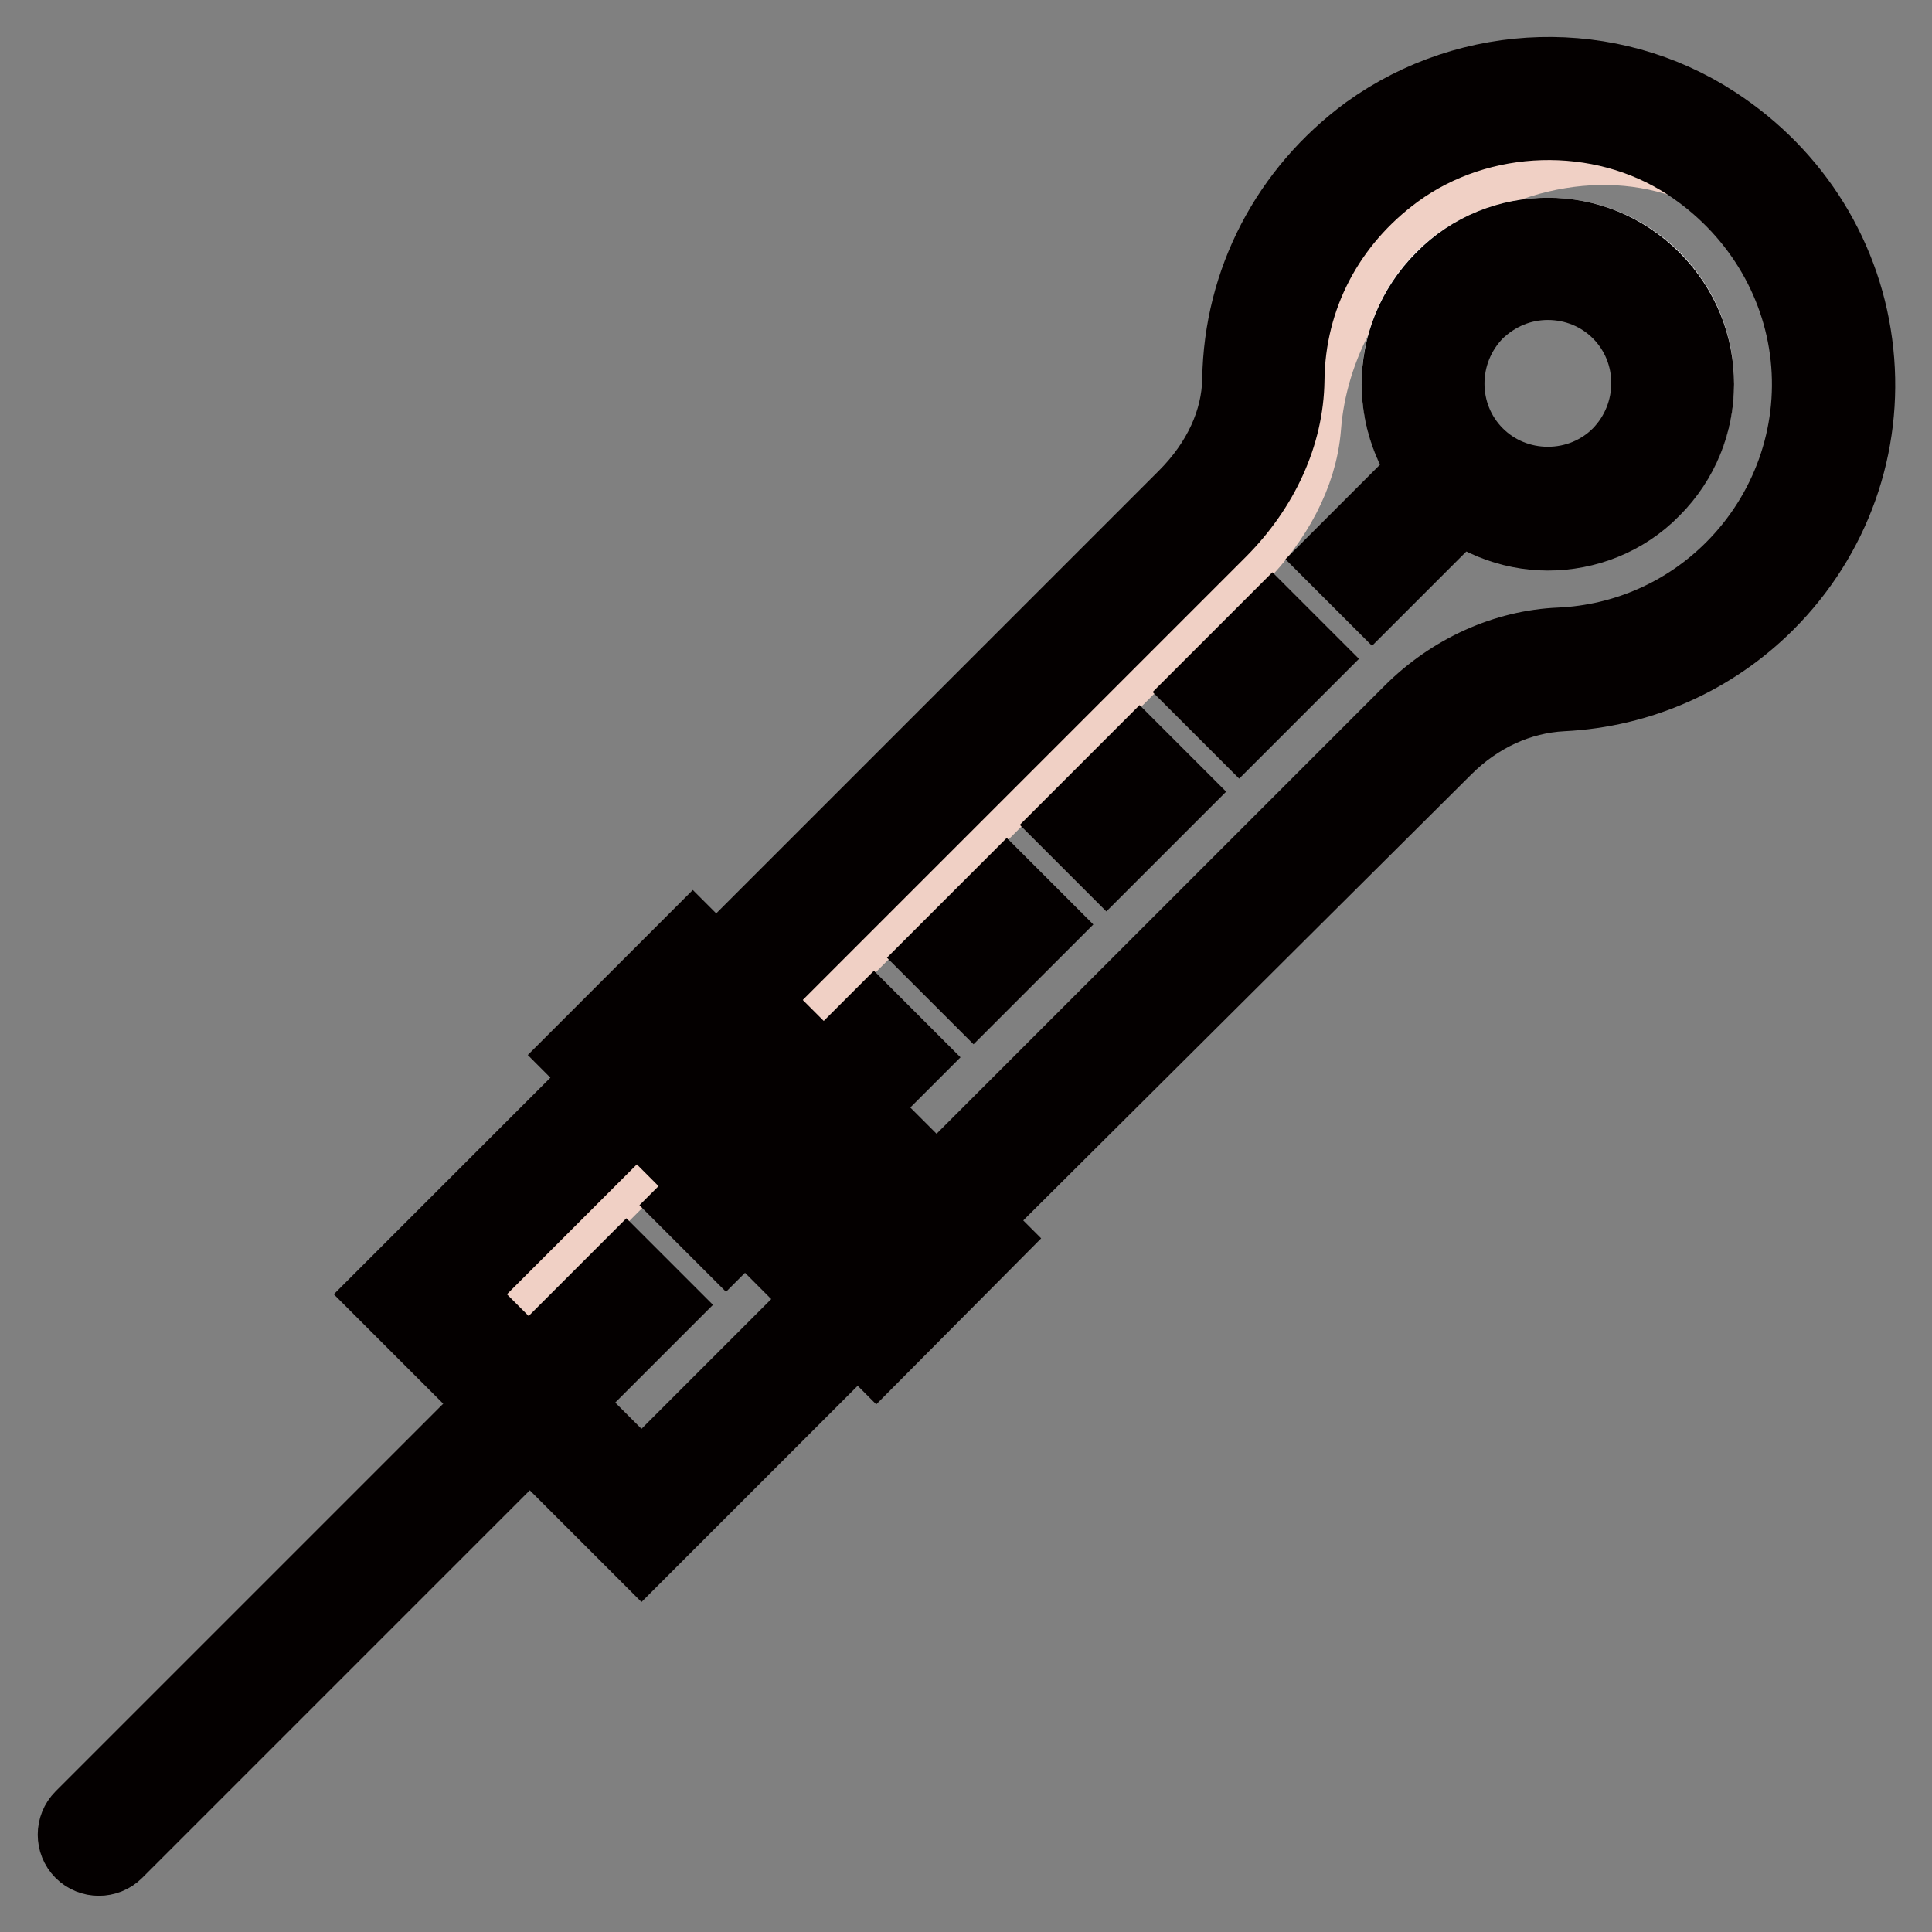
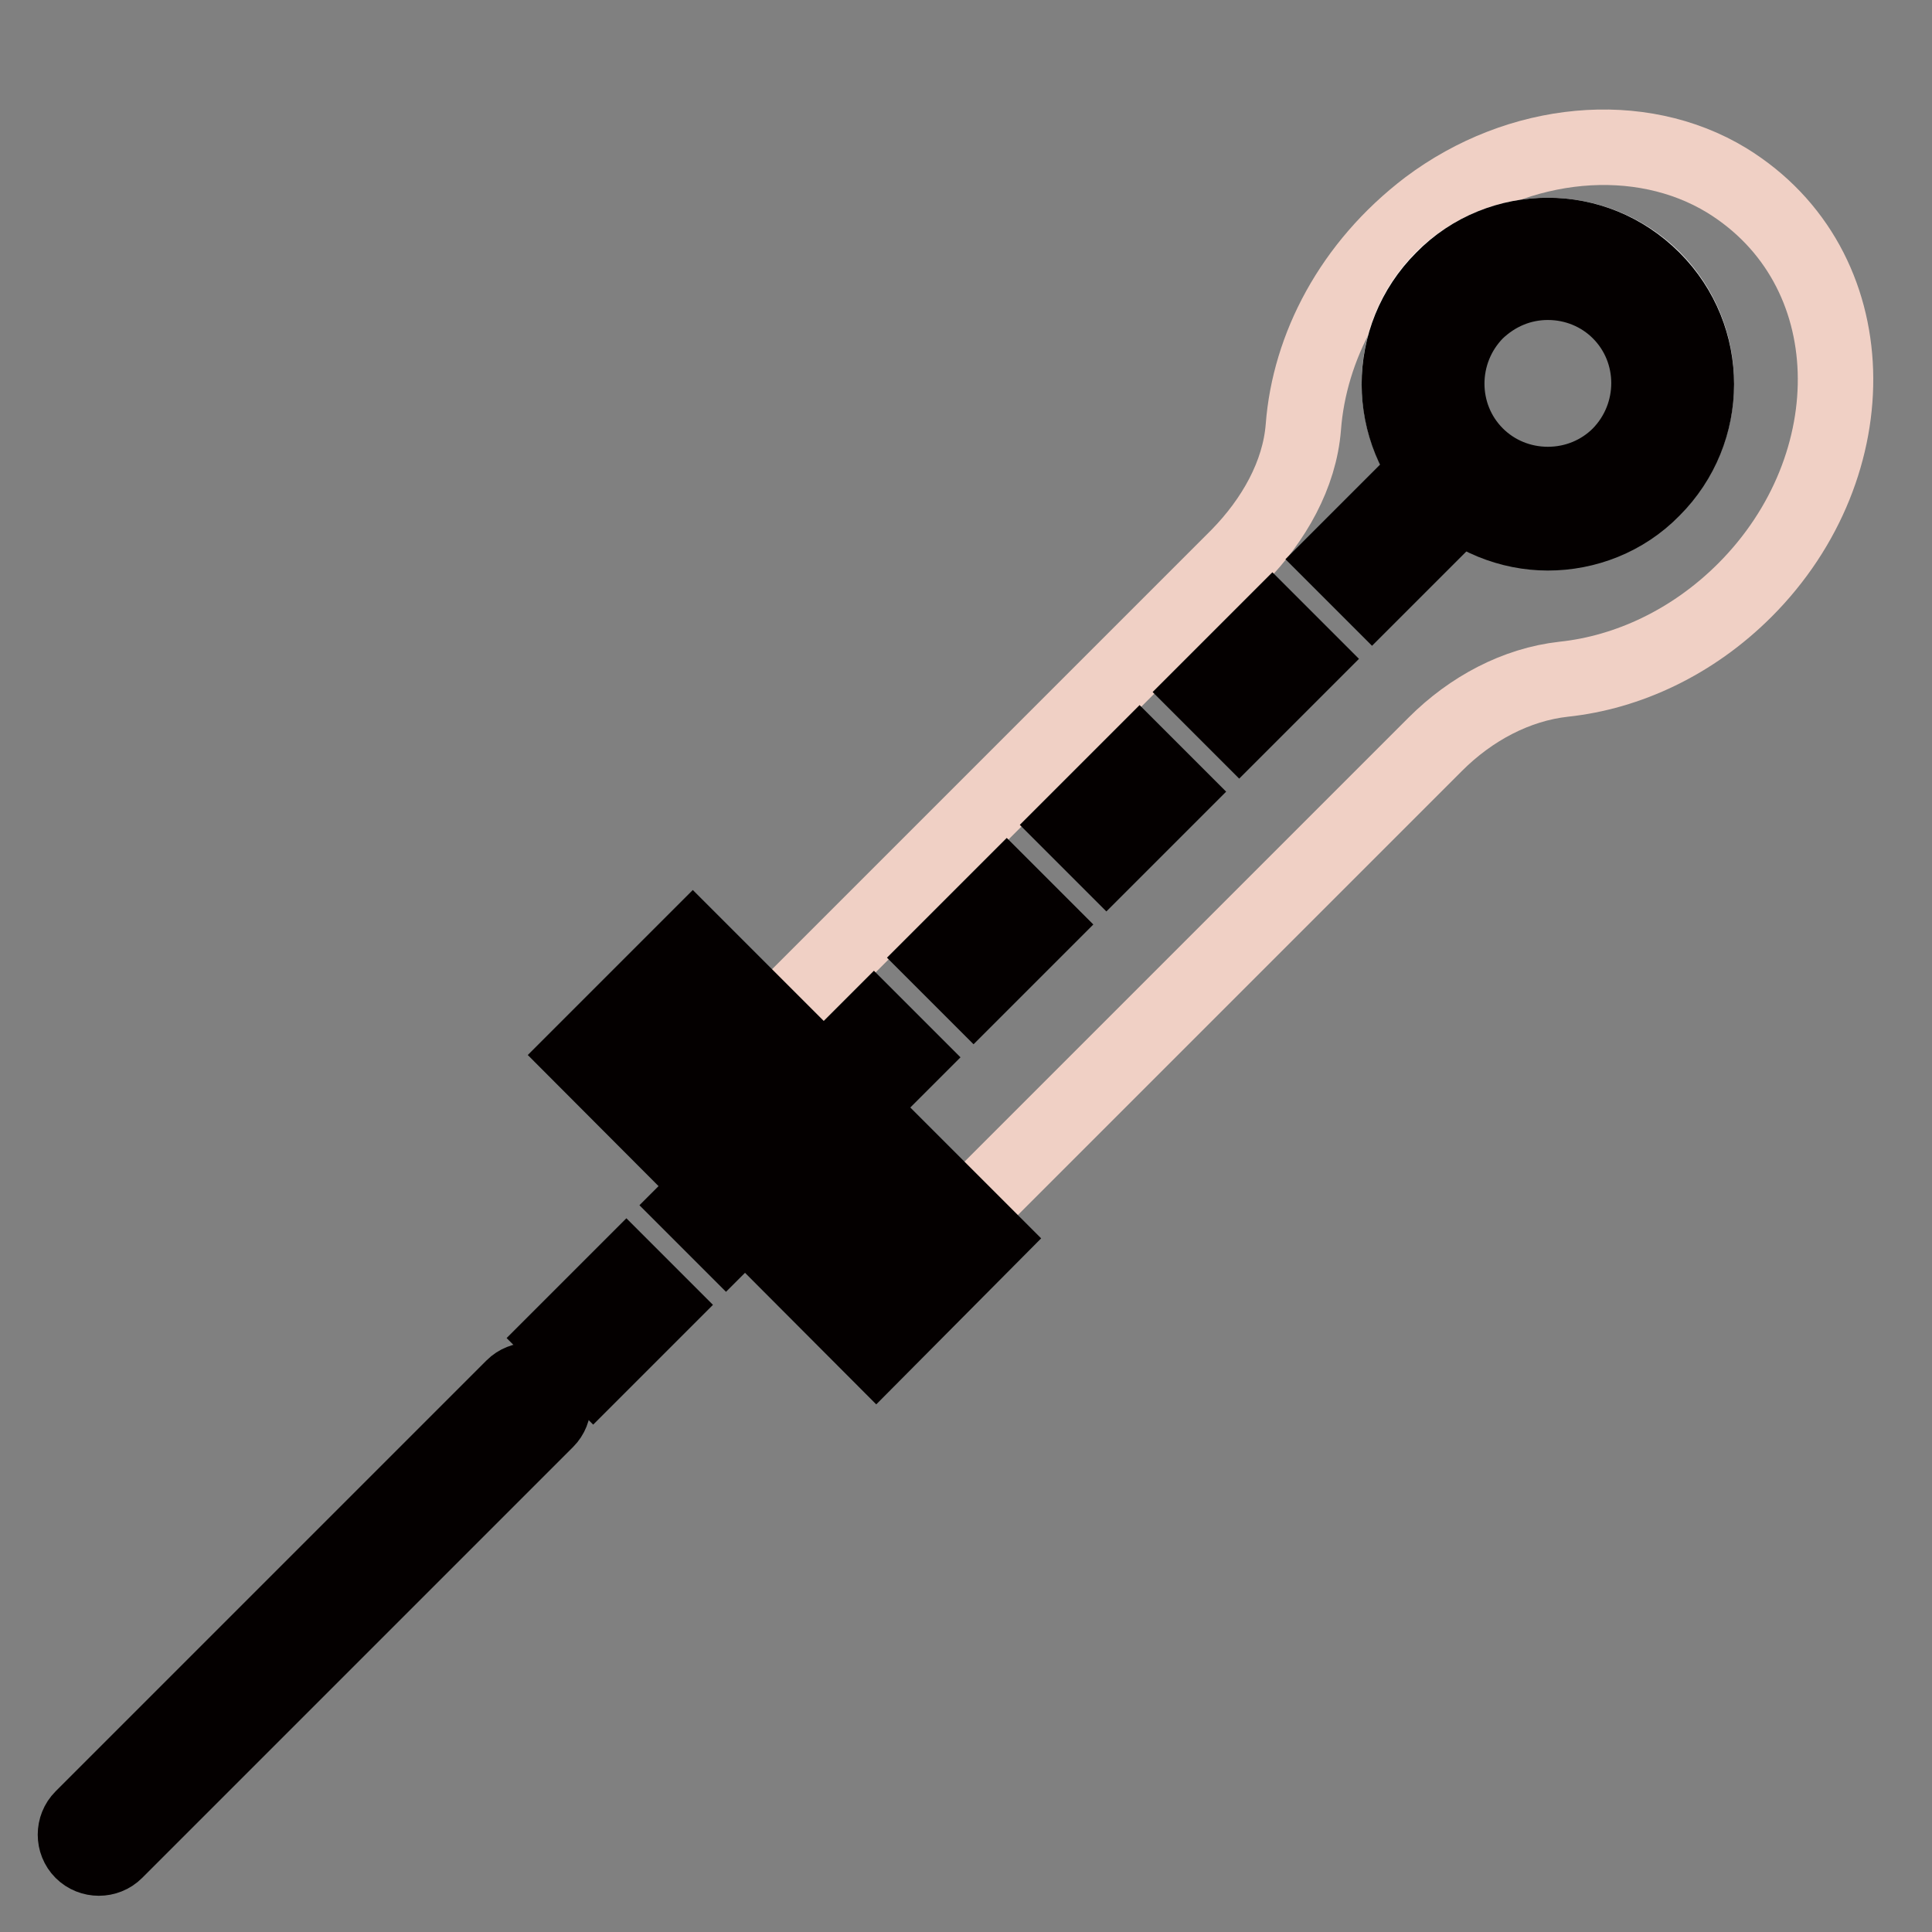
<svg xmlns="http://www.w3.org/2000/svg" version="1.1" x="0px" y="0px" viewBox="0 0 256 256" enable-background="new 0 0 256 256" xml:space="preserve">
  <rect x="0" y="0" width="256" height="256" fill="#808080" stroke="none" />
  <g>
    <path stroke-width="10" fill-opacity="0" stroke="#f0d0c5" d="M125.6,163.2l64.6-64.6c4.7-4.7,10.7-7.9,17-8.6c8.5-0.9,17.1-4.9,24-11.8c16.5-16.5,16.3-42.8-2.4-54.3 c-11.5-7-27.5-5.5-39.6,3.6c-10.1,7.7-15.7,18.5-16.5,29.1c-0.5,6.3-3.9,12.3-8.6,17.1l-64,64" />
    <path stroke-width="10" fill-opacity="0" stroke="#ffffff" d="M191.2,36.9c-7.7,7.7-7.7,20.1,0,27.8c7.7,7.7,20.1,7.7,27.8,0c7.7-7.7,7.7-20.1,0-27.8 C211.3,29.3,198.9,29.3,191.2,36.9z" />
    <path stroke-width="10" fill-opacity="0" stroke="#cd9e91" d="M86.7,145.2l10.5-10.5l29.4,29.4l-10.5,10.5L86.7,145.2z" />
-     <path stroke-width="10" fill-opacity="0" stroke="#f0d0c5" d="M89.5,148.6l-28.7,28.7l23.5,23.6l28.7-28.7" />
-     <path stroke-width="10" fill-opacity="0" stroke="#040000" d="M85,205.2l-33.7-33.7l30.9-30.9l4.4,4.4l-26.5,26.5L85,196.4l26.5-26.5l4.4,4.4L85,205.2z M126.3,163.9 l-4.4-4.4L187,94.4c5.4-5.4,12.5-8.6,19.7-8.9c8.7-0.4,16.8-4,22.9-10.1c7.4-7.4,11.1-17.7,10-28.1c-1.1-10.4-6.9-19.8-15.9-25.7 c-11.6-7.6-27.6-7.1-38.8,1.1c-9,6.6-14.3,16.6-14.4,27.7c-0.1,7.1-3.3,14.2-9,19.9l-64.4,64.4l-4.4-4.4l64.4-64.4 c4.6-4.6,7.1-10.1,7.2-15.6c0.2-13,6.4-24.9,17-32.7c13.6-9.8,32-10.3,45.9-1.2c10.6,6.9,17.4,17.9,18.7,30.3 c1.3,12.3-3,24.4-11.8,33.2c-7.2,7.2-16.8,11.5-27.1,12c-5.7,0.3-11.2,2.8-15.6,7.2L126.3,163.9z" />
    <path stroke-width="10" fill-opacity="0" stroke="#040000" d="M205.1,37.4c3.6,0,7,1.4,9.5,3.9c5.2,5.2,5.2,13.7,0,19c-2.5,2.5-5.9,3.9-9.5,3.9c-3.6,0-7-1.4-9.5-3.9 c-5.2-5.2-5.2-13.7,0-19C198.2,38.8,201.5,37.4,205.1,37.4 M205.1,31.2c-5,0-10.1,1.9-13.9,5.8c-7.7,7.7-7.7,20.1,0,27.8 c3.8,3.8,8.9,5.8,13.9,5.8c5,0,10.1-1.9,13.9-5.8c7.7-7.7,7.7-20.1,0-27.8C215.1,33.1,210.1,31.2,205.1,31.2z M13.1,246.2 c-0.8,0-1.6-0.3-2.2-0.9c-1.2-1.2-1.2-3.2,0-4.4L68,183.8c1.2-1.2,3.2-1.2,4.4,0c1.2,1.2,1.2,3.2,0,4.4l-57.1,57.1 C14.7,245.9,13.9,246.2,13.1,246.2z M116.1,179L77,139.8L91.8,125l39.1,39.1L116.1,179z M85.8,139.8l30.3,30.3l6.1-6.1l-30.3-30.3 L85.8,139.8z" />
    <path stroke-width="10" fill-opacity="0" stroke="#040000" d="M111.4,148.9l-4.4-4.4l8.8-8.8l4.4,4.4L111.4,148.9z M129,131.3l-4.4-4.4l8.8-8.8l4.4,4.4L129,131.3z  M146.6,113.7l-4.4-4.4l8.8-8.8l4.4,4.4L146.6,113.7z M164.2,96.1l-4.4-4.4l8.8-8.8l4.4,4.4L164.2,96.1z M181.8,78.5l-4.4-4.4 l8.8-8.8l4.4,4.4L181.8,78.5z M78.6,181.7l-4.4-4.4l8.8-8.8l4.4,4.4L78.6,181.7z M96.2,164.1l-4.4-4.4l4.7-4.7l4.4,4.4L96.2,164.1z " />
  </g>
</svg>